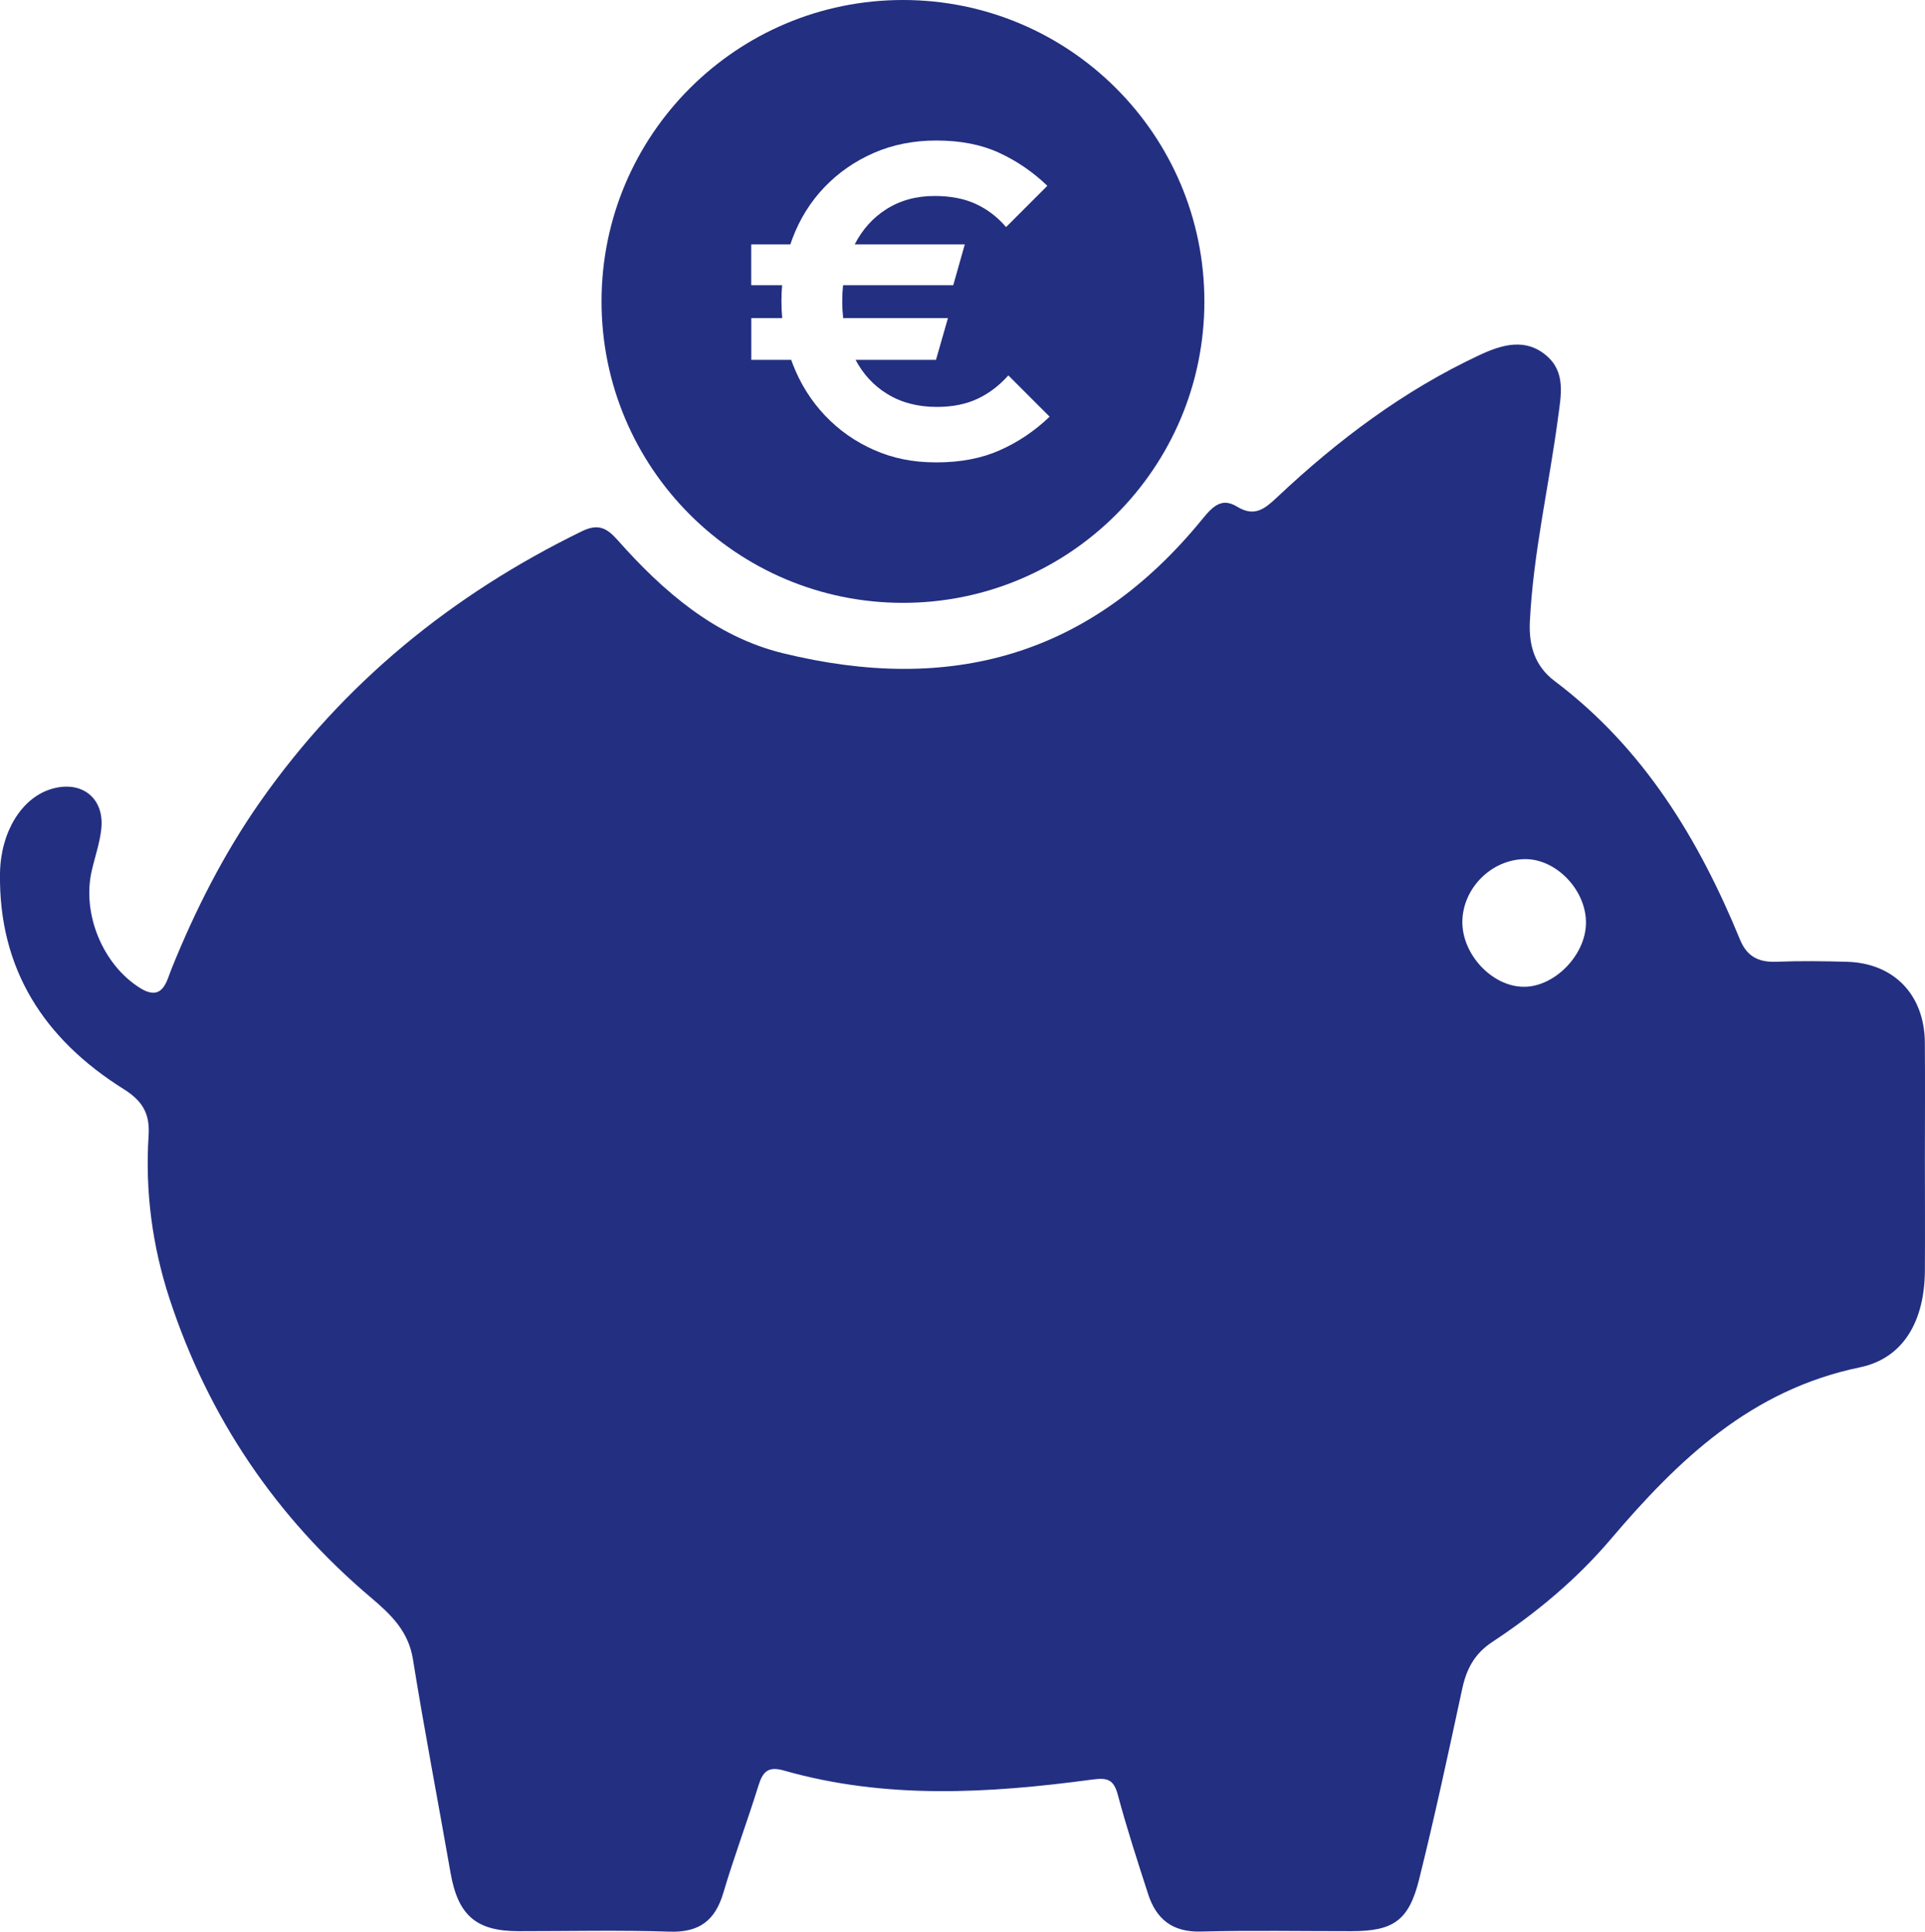
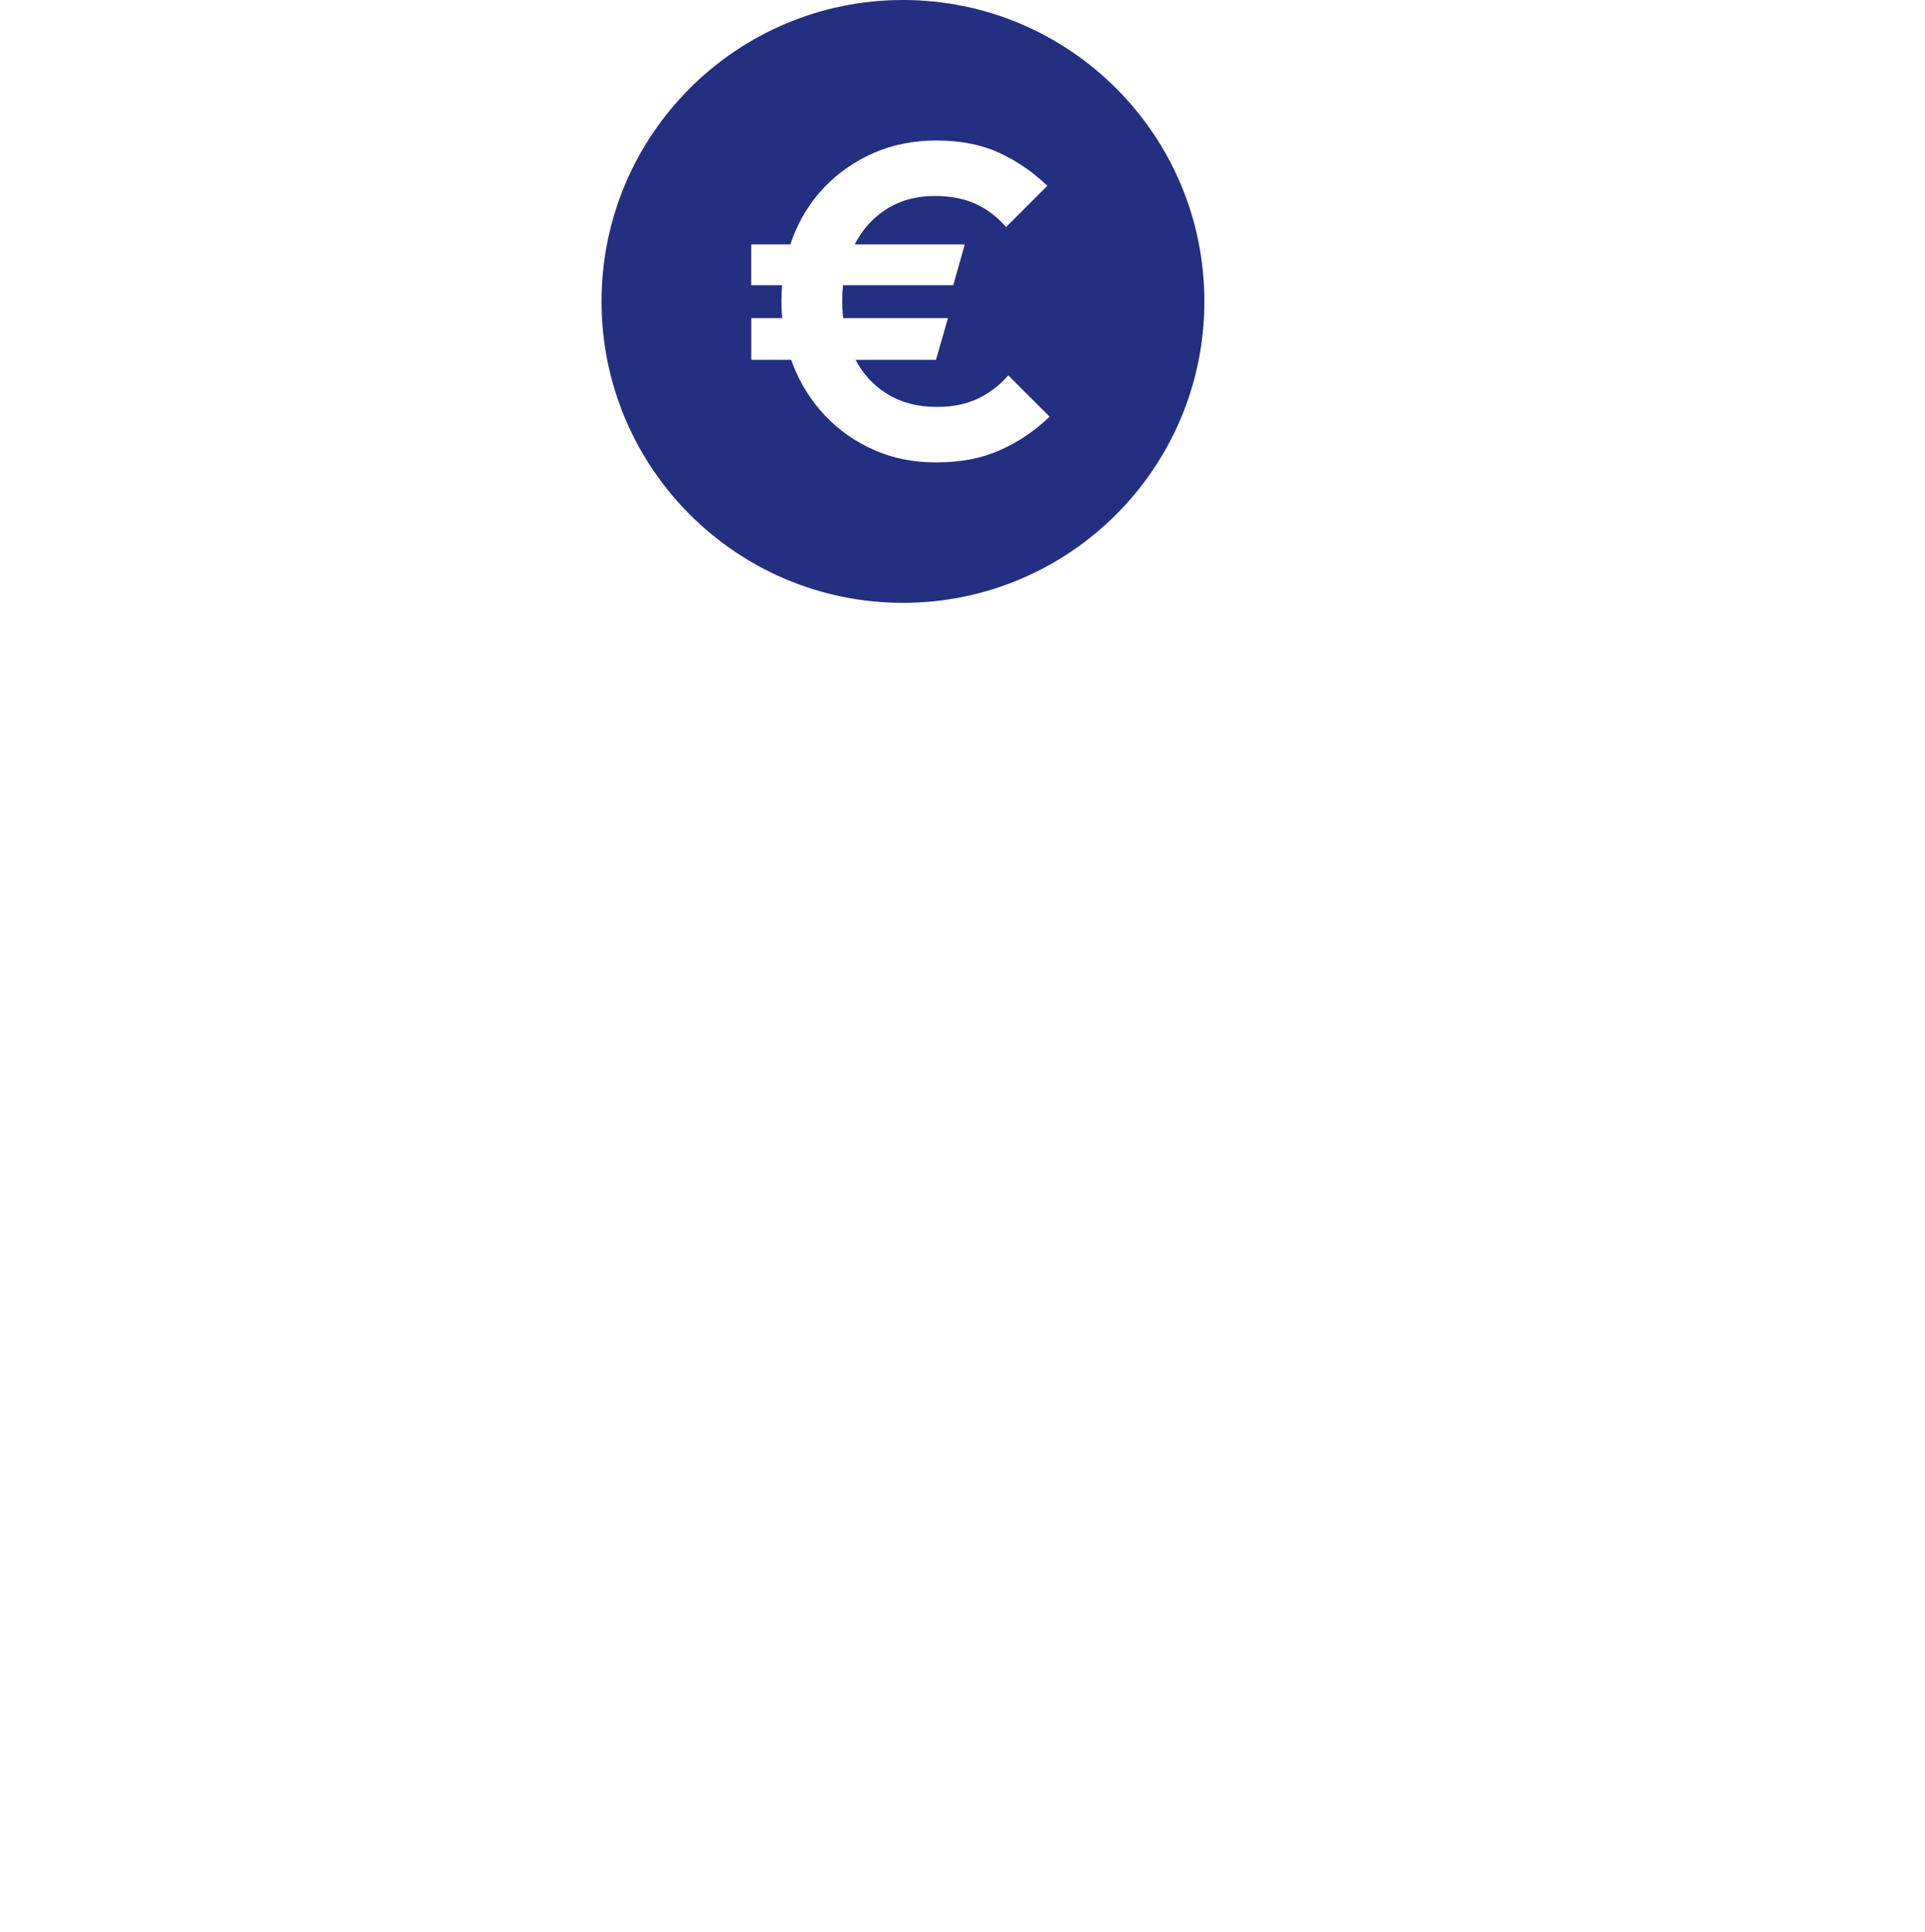
<svg xmlns="http://www.w3.org/2000/svg" id="Ebene_2" data-name="Ebene 2" viewBox="0 0 356.75 357.99">
  <defs>
    <style>
      .cls-1 {
        fill: #232f81;
      }
    </style>
  </defs>
  <g id="_ĎŽÓť_1" data-name="ĎŽÓť 1">
    <g>
      <path class="cls-1" d="M167.34,0c-30.85,0-55.86,25.01-55.86,55.86s25.01,55.86,55.86,55.86,55.86-25.01,55.86-55.86S198.2,0,167.34,0ZM185.32,83.43c-3.4,1.51-7.32,2.26-11.77,2.26s-8.08-.77-11.56-2.3c-3.48-1.53-6.51-3.66-9.09-6.38-2.58-2.72-4.57-5.88-5.97-9.5-.1-.27-.2-.55-.3-.82h-7.4v-7.74h5.73c-.09-1.02-.14-2.07-.14-3.13,0-1,.04-1.99.12-2.96h-5.72v-7.57h7.25c.13-.39.26-.77.41-1.15,1.37-3.62,3.35-6.78,5.92-9.46,2.58-2.69,5.62-4.8,9.13-6.34,3.51-1.53,7.38-2.3,11.6-2.3,4.44,0,8.31.75,11.6,2.26,3.29,1.51,6.28,3.55,8.97,6.13l-7.65,7.65c-1.59-1.86-3.46-3.29-5.6-4.28-2.14-.99-4.69-1.48-7.65-1.48-3.4,0-6.39.82-8.97,2.47-2.48,1.58-4.42,3.75-5.83,6.5h20.4l-2.14,7.57h-20.42c-.1.95-.15,1.94-.15,2.96,0,1.08.06,2.12.17,3.13h19.42l-2.22,7.74h-14.9c1.4,2.64,3.32,4.73,5.76,6.25,2.63,1.65,5.73,2.47,9.3,2.47,2.91,0,5.43-.51,7.57-1.52,2.14-1.01,4.03-2.46,5.68-4.32l7.65,7.65c-2.74,2.63-5.82,4.71-9.22,6.21Z" />
-       <path class="cls-1" d="M356.73,214.34c0,7.05.04,14.1,0,21.15-.06,8.97-3.71,16.18-12.08,17.91-20.14,4.18-33.59,17.08-46.15,31.85-6.3,7.42-13.79,13.66-21.92,19.02-3.33,2.19-4.8,5.02-5.6,8.71-2.54,11.8-5.07,23.61-7.99,35.33-1.9,7.64-4.8,9.56-12.48,9.57-9.34.01-18.68-.17-28.01.07-5.23.13-8.23-2.31-9.73-6.96-1.97-6.1-3.96-12.2-5.61-18.38-.79-2.95-2.01-3.2-4.87-2.81-19.08,2.56-38.17,3.68-57.01-1.69-2.94-.84-3.92.22-4.72,2.79-2.07,6.66-4.53,13.2-6.51,19.88-1.52,5.14-4.46,7.37-9.96,7.19-9.33-.31-18.67-.08-28.01-.09-7.86,0-11.21-2.96-12.58-10.8-2.31-13.21-4.85-26.39-6.98-39.63-.84-5.18-4.08-8.26-7.73-11.35-17.65-14.93-30.15-33.43-37.35-55.36-3.21-9.78-4.57-19.98-3.9-30.3.27-4.14-1.17-6.45-4.68-8.65C8.2,192.59-.27,179.62,0,161.82c.12-7.57,3.93-13.79,9.28-15.53,5.69-1.85,10.13,1.49,9.49,7.35-.28,2.61-1.18,5.15-1.77,7.73-1.83,7.98,2.04,17.38,8.92,21.7,4.26,2.68,4.95-1.26,5.88-3.56,4.42-10.94,9.72-21.39,16.5-31.05,15.41-21.93,35.5-38.28,59.52-50,3.04-1.48,4.63-.63,6.63,1.62,8.44,9.51,18.05,17.88,30.59,20.96,31.06,7.62,57.06.64,77.88-24.96,2-2.46,3.64-3.84,6.35-2.18,3.26,1.99,5.16.36,7.41-1.75,11.24-10.59,23.48-19.8,37.56-26.37,4.14-1.93,8.44-3.17,12.3.08,3.68,3.1,2.76,7.35,2.19,11.63-1.67,12.57-4.58,24.96-5.21,37.68-.23,4.57,1,8.34,4.59,11.04,16.48,12.41,26.7,29.28,34.38,47.97,1.26,3.07,3.44,4.18,6.69,4.05,4.38-.17,8.77-.12,13.15.01,8.67.25,14.32,6.13,14.39,14.95.06,7.05.01,14.1.01,21.15ZM293.92,171.13c.1-6.1-5.45-11.96-11.29-11.92-6.21.04-11.56,5.38-11.62,11.59-.05,6.05,5.45,11.96,11.26,12.07,5.72.11,11.55-5.77,11.65-11.74Z" />
    </g>
  </g>
</svg>